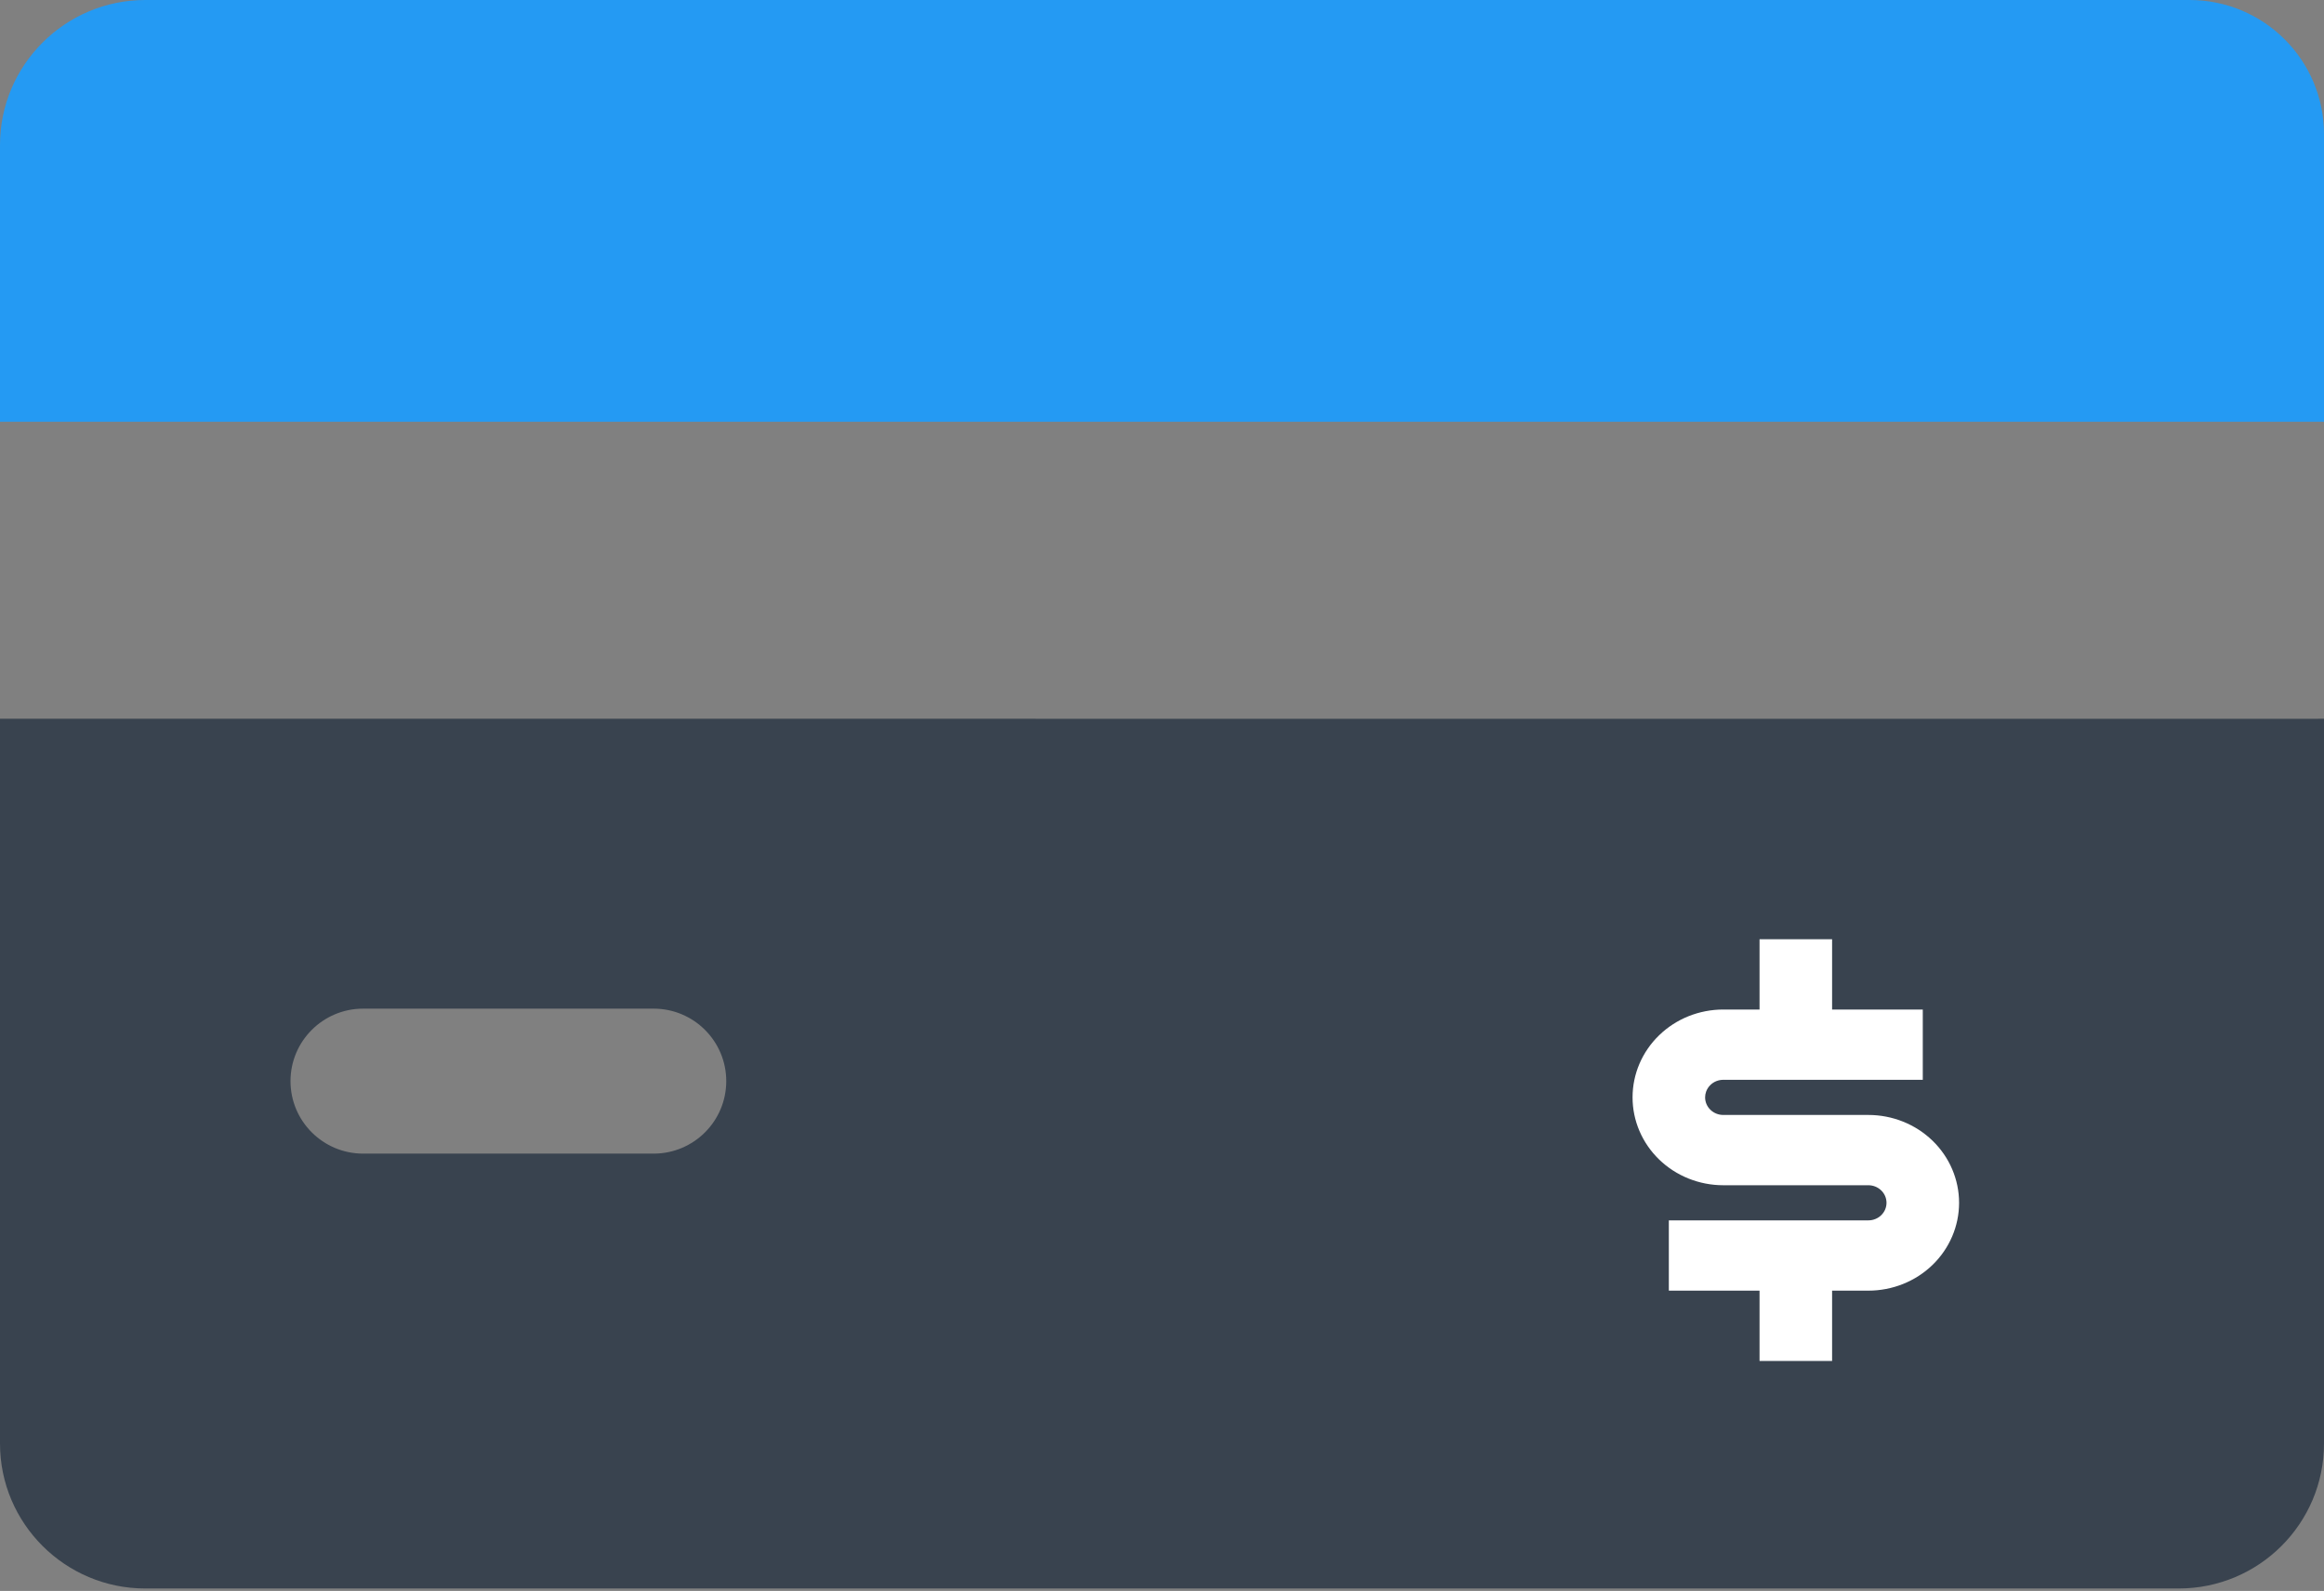
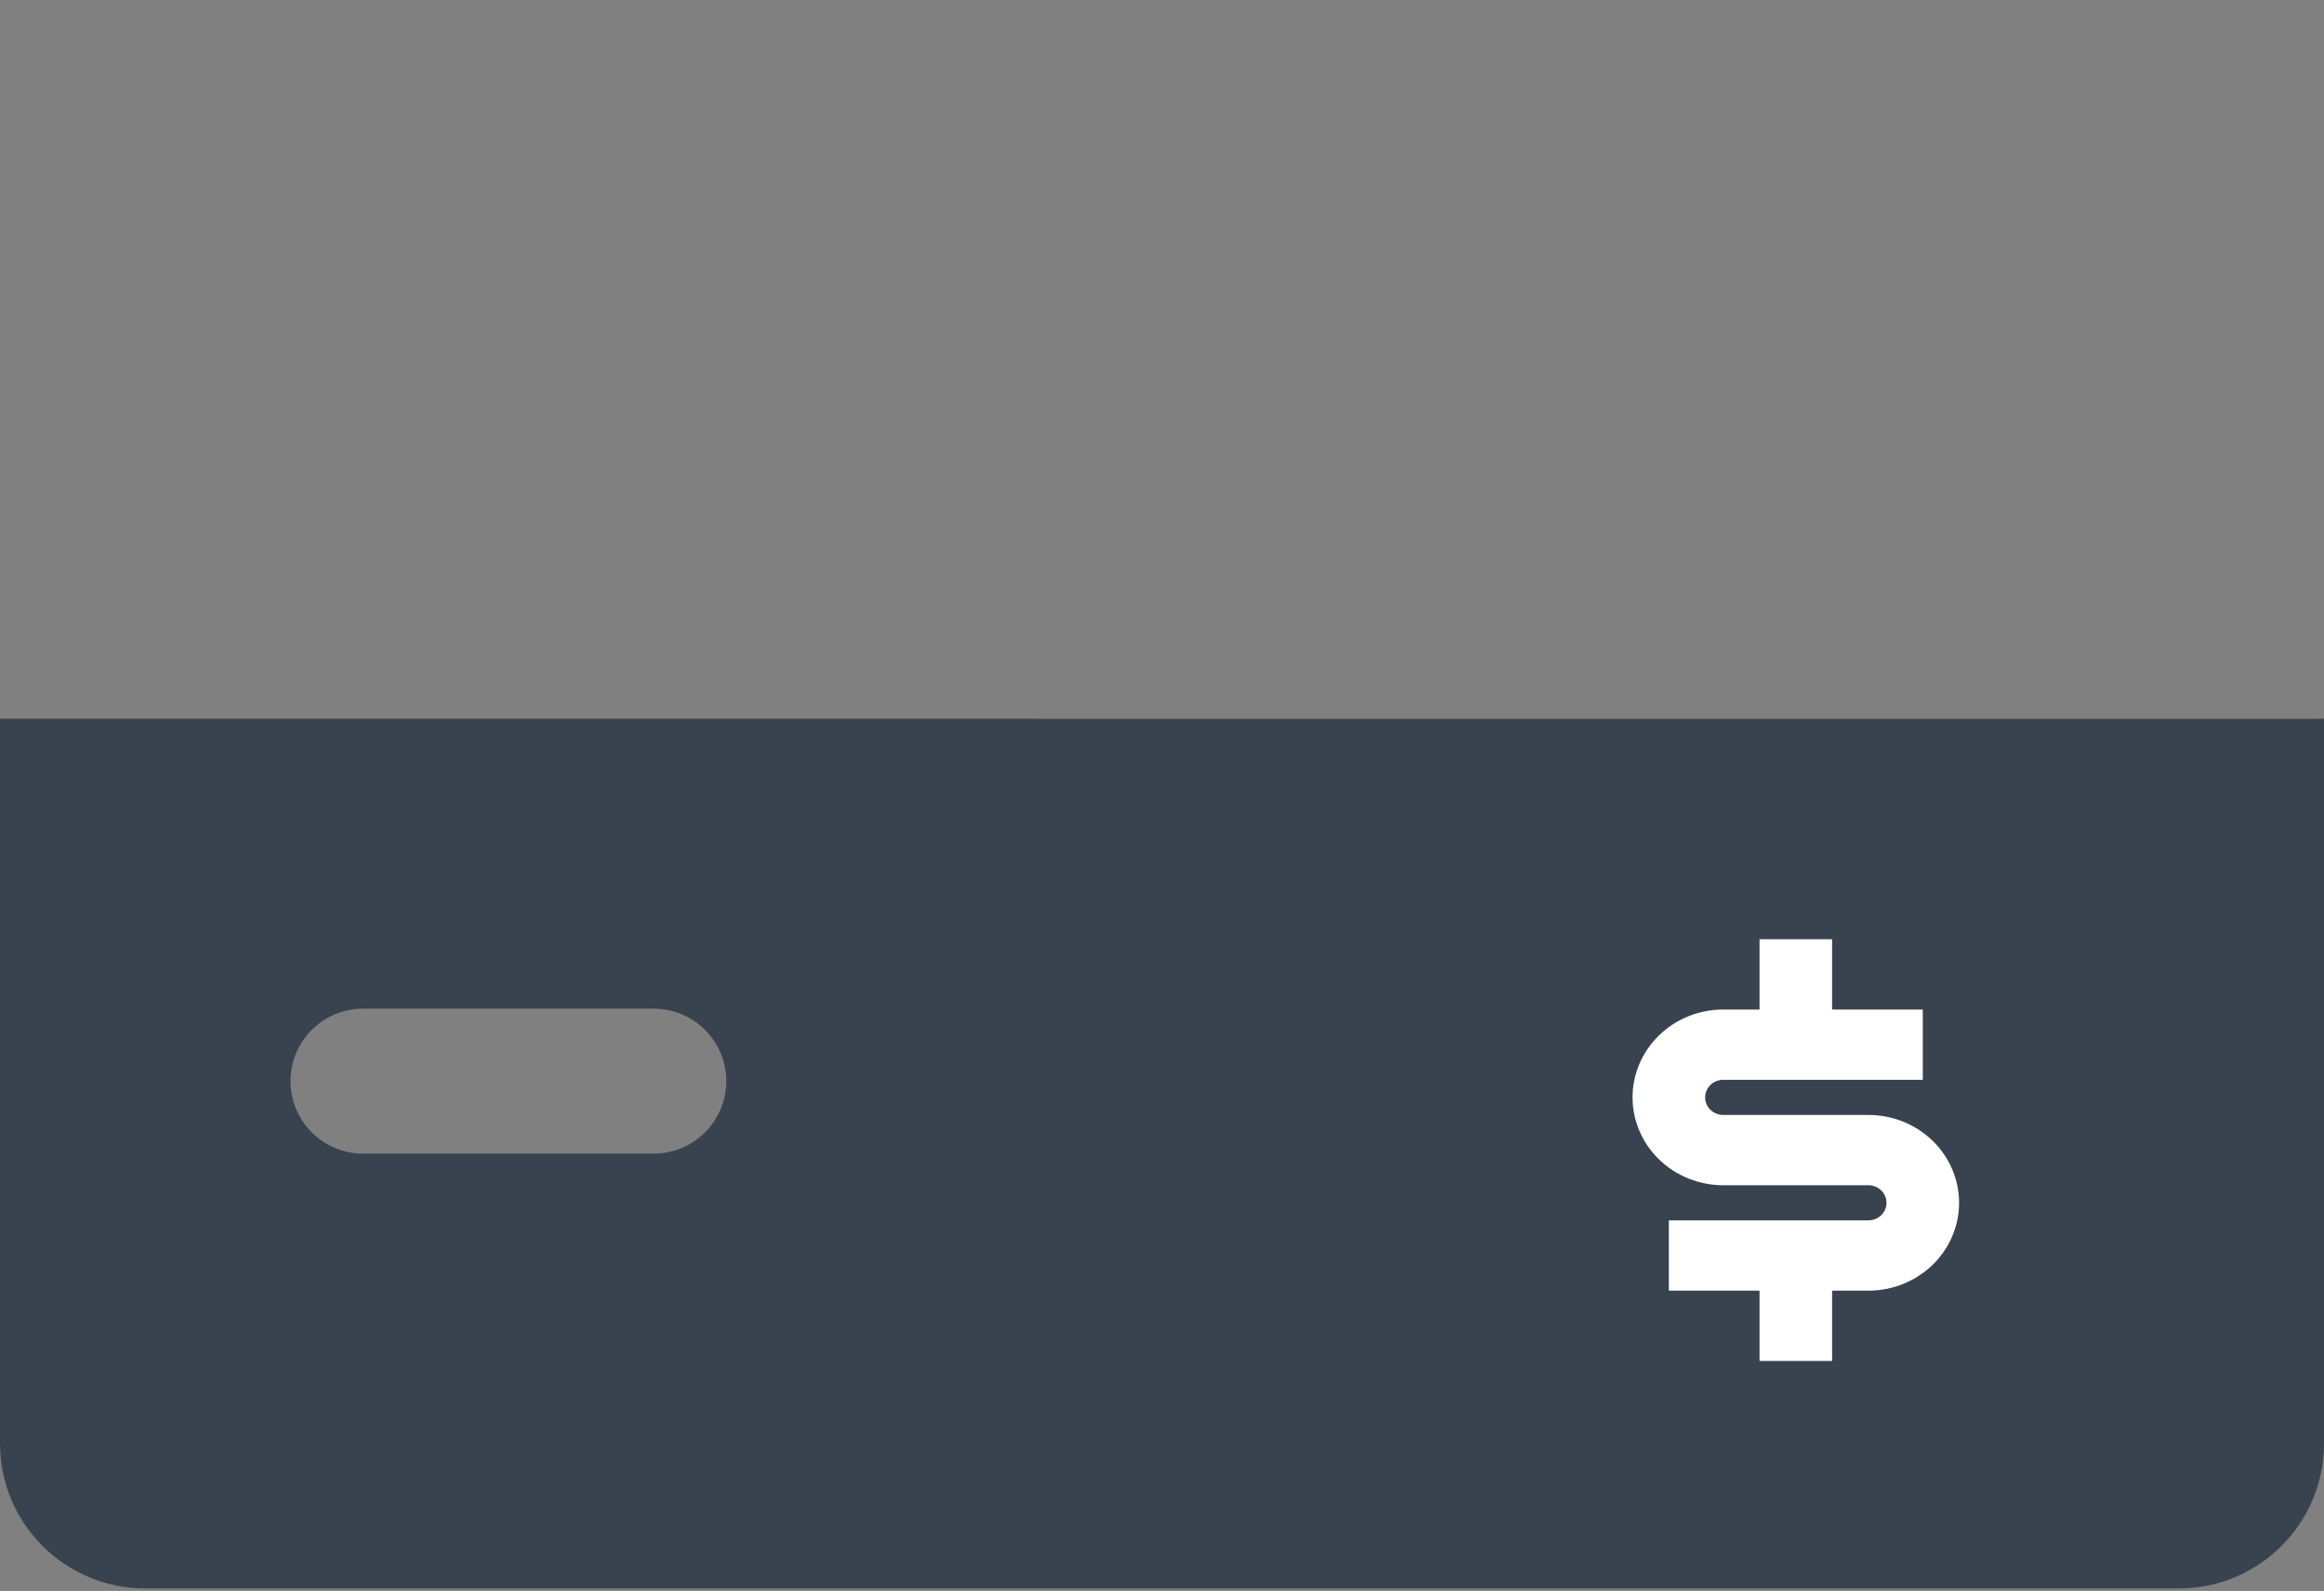
<svg xmlns="http://www.w3.org/2000/svg" width="92" height="63" viewBox="0 0 92 63" fill="none">
  <rect x="0" y="0" width="92" height="63" fill="#808080" stroke="none" />
  <path fill-rule="evenodd" clip-rule="evenodd" d="M91.762 28.464L0 28.461V57.162C0 60.331 2.582 62.902 5.75 62.902H86.25C89.424 62.902 92 60.331 92 57.162V28.464V28.461H91.764L91.762 28.464ZM14.375 45.682H25.875C27.462 45.682 28.75 44.396 28.75 42.811C28.75 41.227 27.462 39.941 25.875 39.941H14.375C12.788 39.941 11.5 41.227 11.5 42.811C11.5 44.396 12.788 45.682 14.375 45.682Z" fill="#39434F" />
-   <path d="M0 16.699V5.74C0 2.577 2.582 0 5.75 0H86.678C89.617 0 92 2.379 92 5.313V16.699H0Z" fill="#249AF3" />
  <path fill-rule="evenodd" clip-rule="evenodd" d="M66.064 51.108V48.325H73.963C74.064 48.325 74.162 48.305 74.252 48.266C74.333 48.232 74.408 48.183 74.471 48.121C74.606 47.991 74.681 47.814 74.681 47.63C74.681 47.445 74.606 47.268 74.471 47.138C74.336 47.007 74.153 46.934 73.963 46.934H68.219C67.266 46.934 66.353 46.567 65.68 45.915C65.006 45.262 64.628 44.377 64.628 43.455C64.628 42.532 65.006 41.647 65.68 40.995C66.353 40.342 67.266 39.976 68.219 39.976H69.655V37.193H72.527V39.976H76.117V42.759H68.219C68.028 42.759 67.845 42.832 67.711 42.963C67.633 43.038 67.576 43.128 67.54 43.226C67.514 43.299 67.5 43.376 67.5 43.455C67.5 43.639 67.576 43.816 67.711 43.947C67.845 44.077 68.028 44.151 68.219 44.151H73.963C74.915 44.151 75.829 44.517 76.502 45.169C77.176 45.822 77.554 46.707 77.554 47.63C77.554 48.552 77.176 49.437 76.502 50.09C75.829 50.742 74.915 51.108 73.963 51.108H72.527V53.892H69.655V51.108H66.064Z" fill="white" />
</svg>